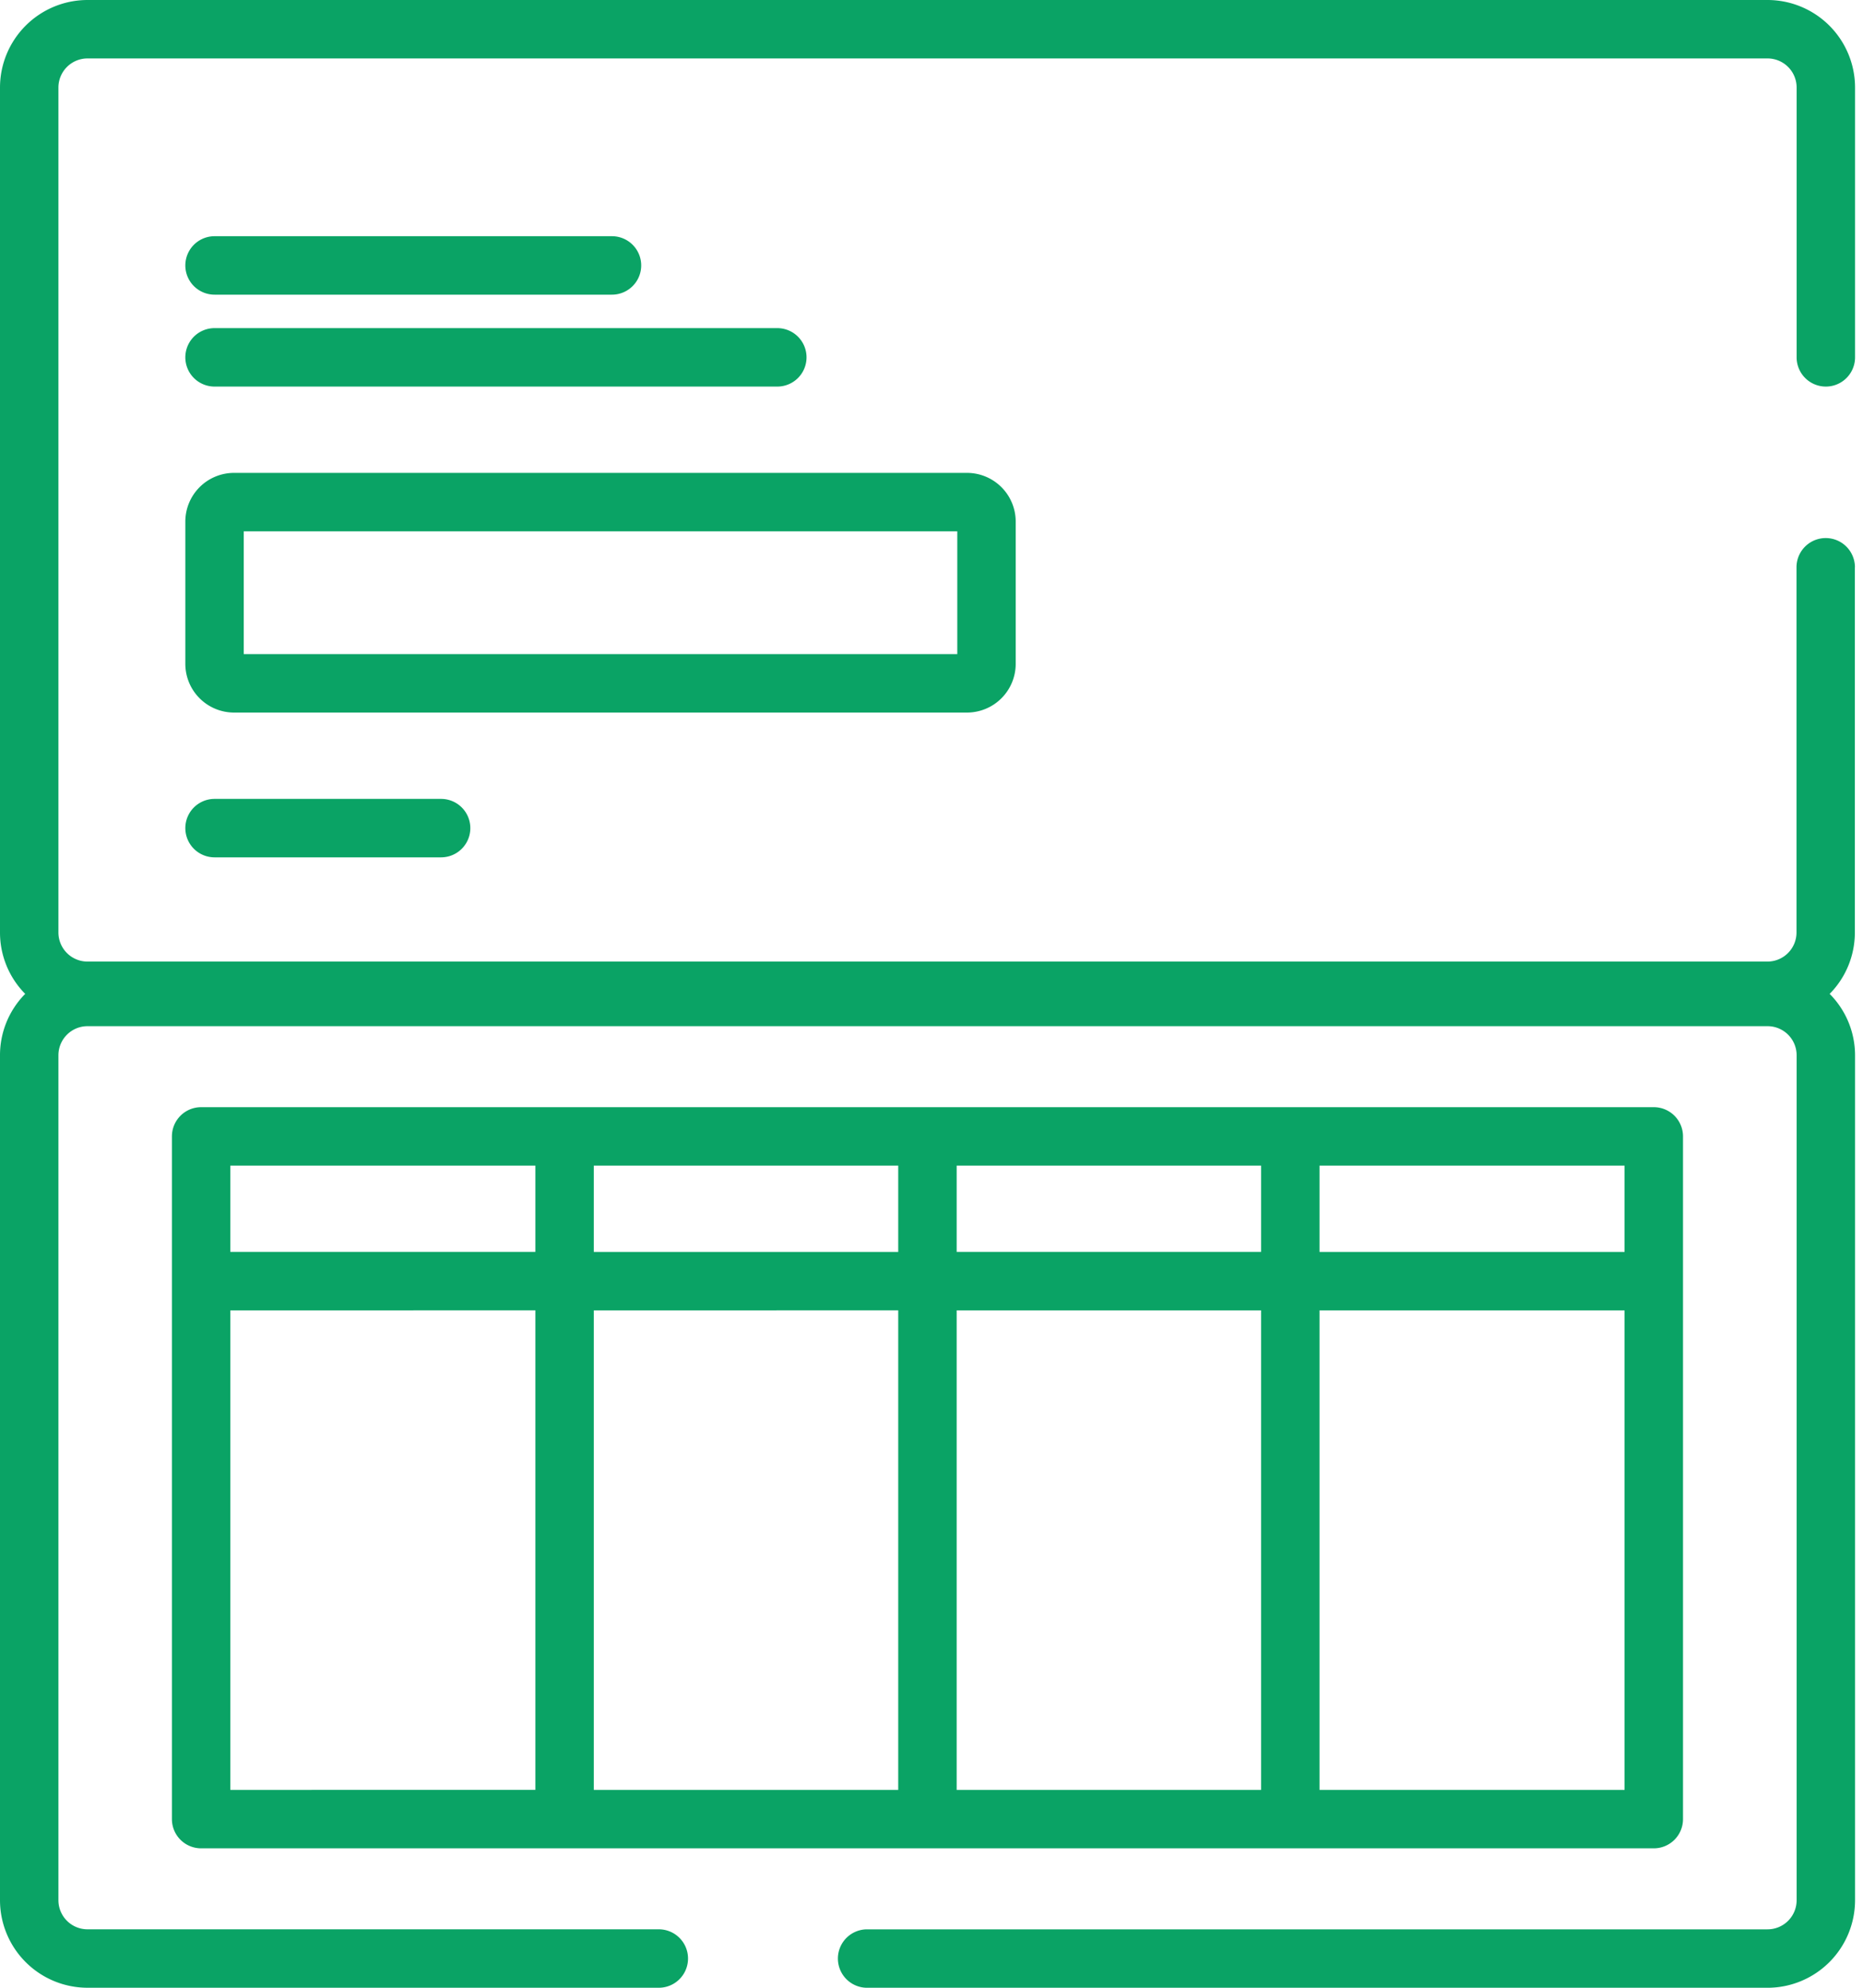
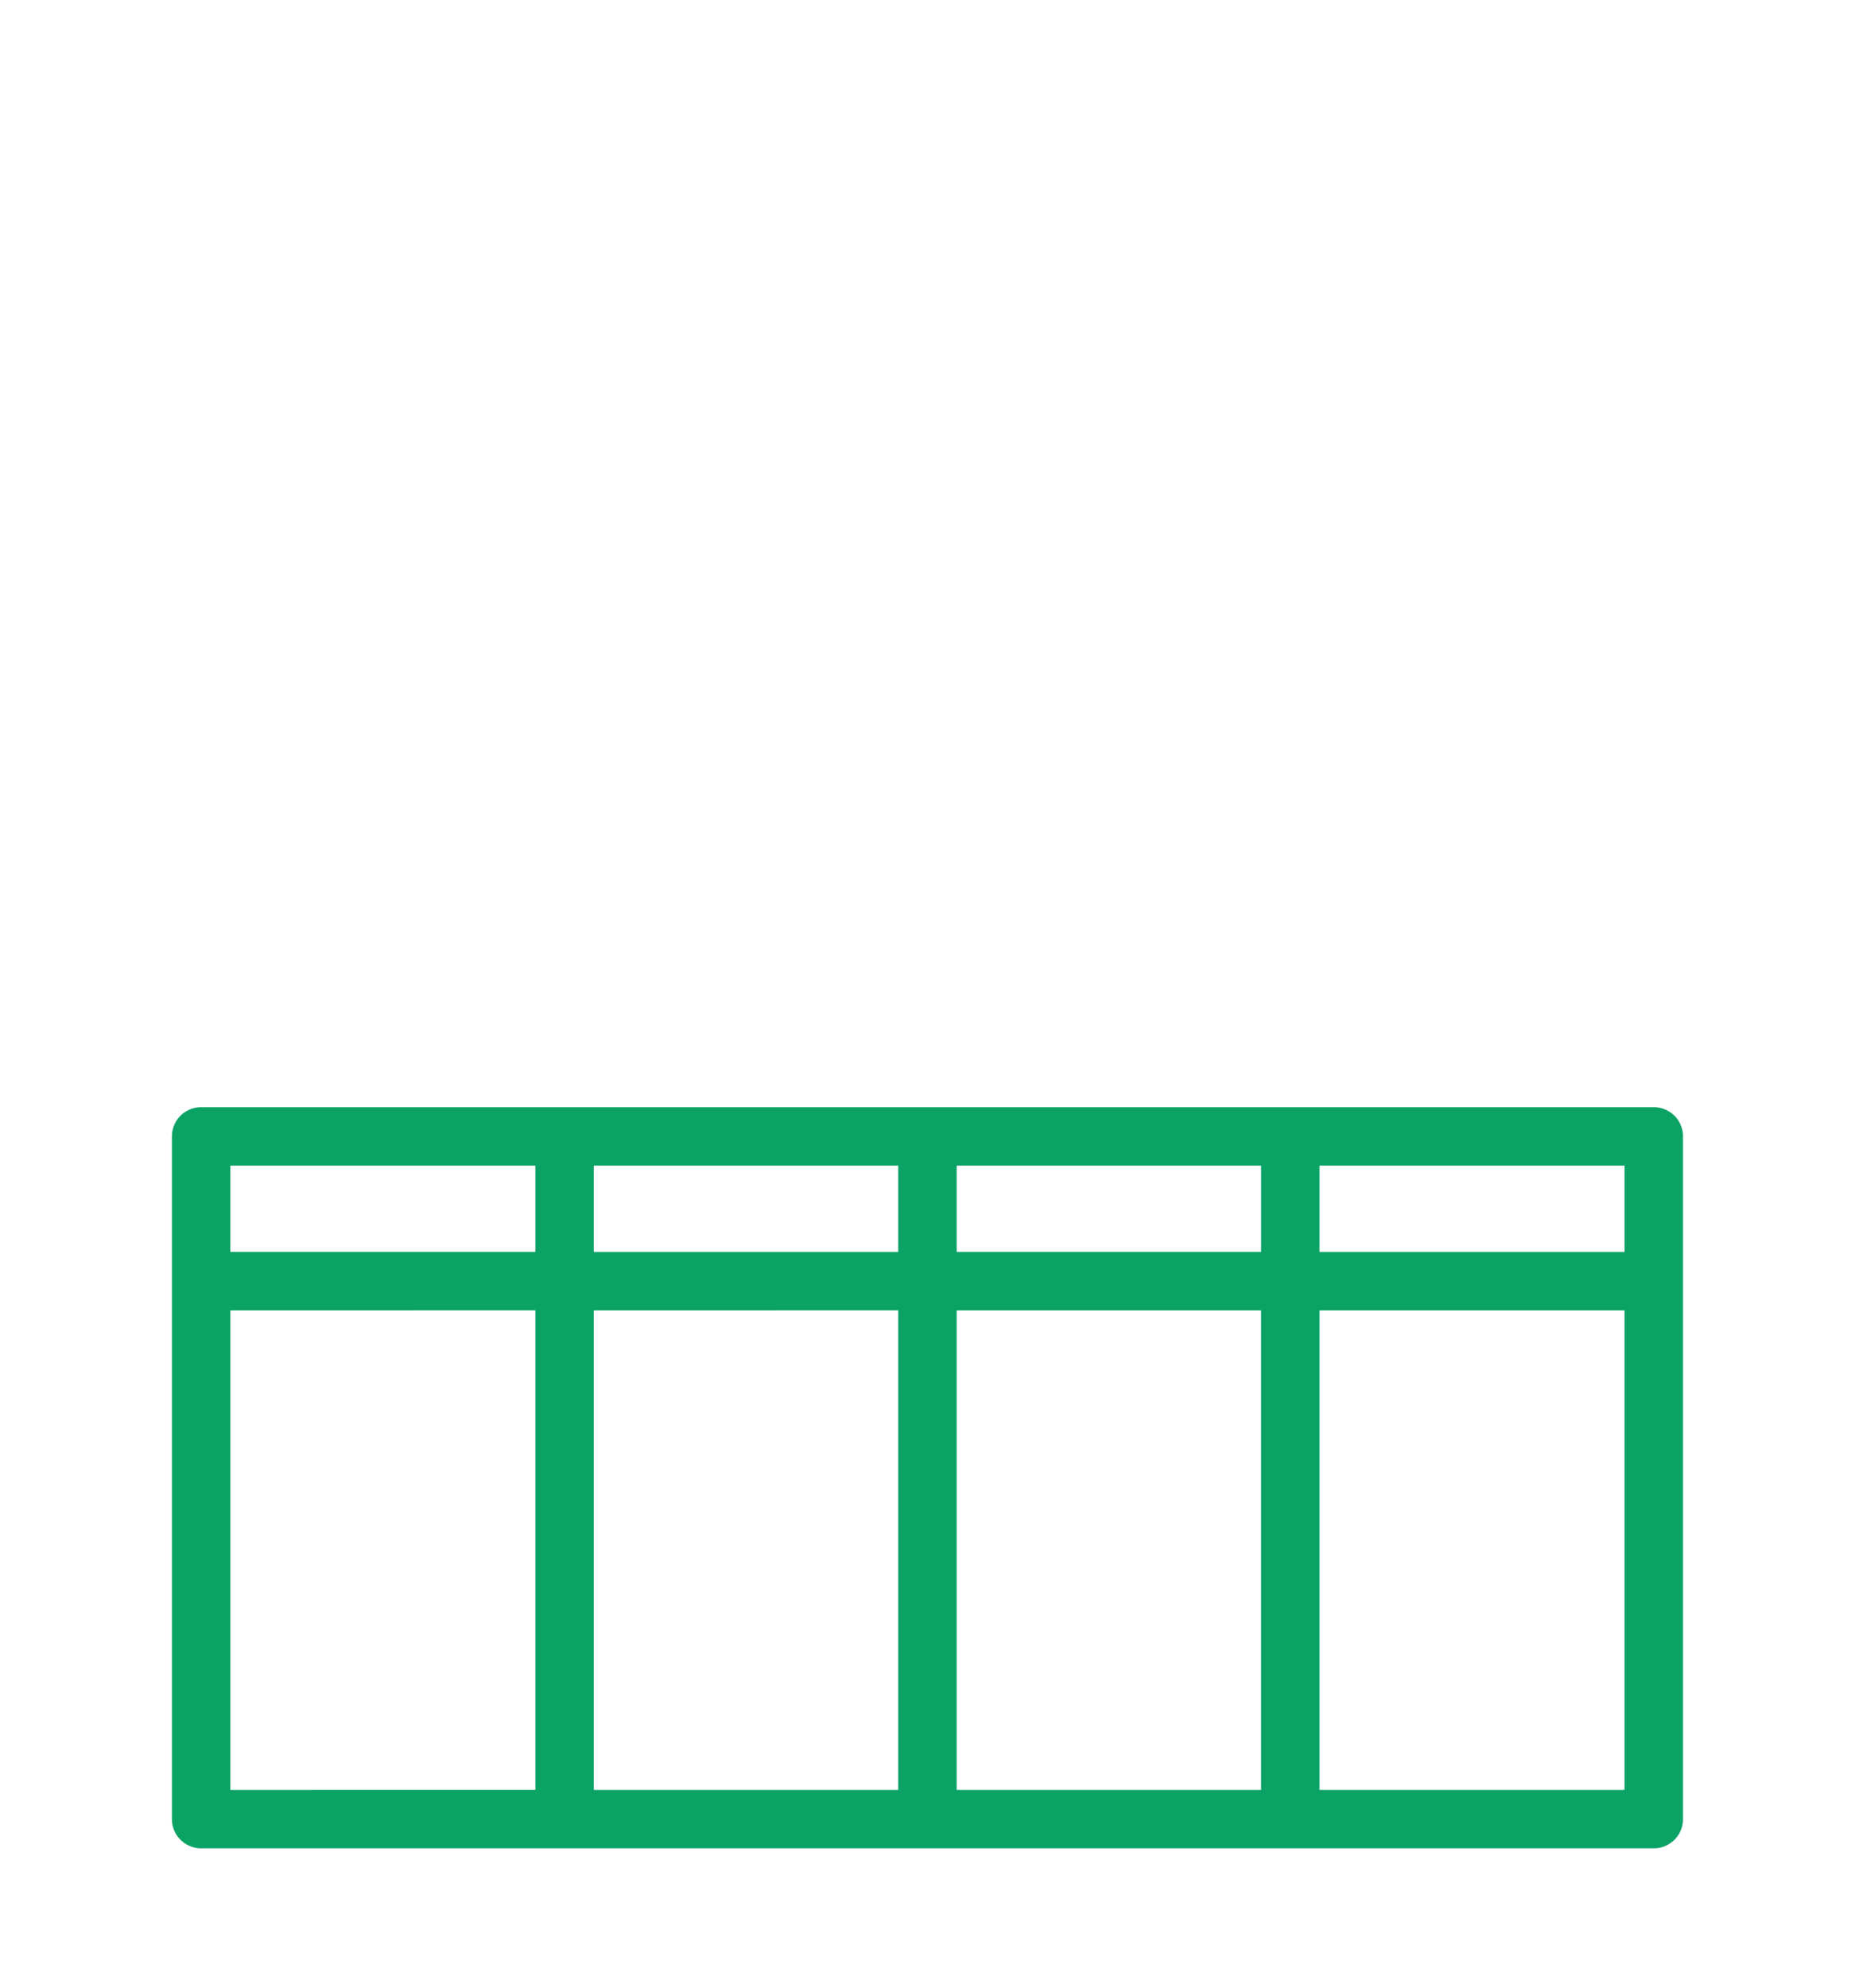
<svg xmlns="http://www.w3.org/2000/svg" width="75" height="80.001" viewBox="0 0 75 80.001">
  <g transform="translate(-12 -7574.999)">
    <rect width="75" height="80" transform="translate(12 7575)" fill="none" />
    <g transform="translate(-5.042 7574.999)">
      <g transform="translate(17.042)">
        <g transform="translate(0)">
-           <path d="M91.717,22.831a1.176,1.176,0,0,0-2.352,0v14.7A1.171,1.171,0,0,1,88.2,38.7H20.564a1.171,1.171,0,0,1-1.17-1.17V3.522a1.171,1.171,0,0,1,1.17-1.17H88.2a1.171,1.171,0,0,1,1.17,1.17v10.86a1.176,1.176,0,1,0,2.352,0V3.522A3.526,3.526,0,0,0,88.2,0H20.564a3.526,3.526,0,0,0-3.522,3.522V37.531A3.51,3.51,0,0,0,18.056,40a3.51,3.51,0,0,0-1.014,2.469V76.479A3.526,3.526,0,0,0,20.564,80h23a1.176,1.176,0,0,0,0-2.352h-23a1.171,1.171,0,0,1-1.17-1.17V42.47a1.171,1.171,0,0,1,1.17-1.17H88.2a1.171,1.171,0,0,1,1.17,1.17V76.479a1.171,1.171,0,0,1-1.17,1.17H51.95a1.176,1.176,0,0,0,0,2.352H88.2a3.526,3.526,0,0,0,3.522-3.522V42.47A3.51,3.51,0,0,0,90.7,40a3.51,3.51,0,0,0,1.014-2.469v-14.7Z" transform="translate(-17.042)" fill="#0aa365" />
-         </g>
+           </g>
      </g>
      <g transform="translate(24.503 9.507)">
        <g transform="translate(0)">
-           <path d="M81.967,60.847h-16a1.176,1.176,0,1,0,0,2.352h16a1.176,1.176,0,0,0,0-2.352Z" transform="translate(-64.791 -60.847)" fill="#0aa365" />
-         </g>
+           </g>
      </g>
      <g transform="translate(24.503 13.206)">
        <g transform="translate(0)">
-           <path d="M88.623,84.516H65.967a1.176,1.176,0,1,0,0,2.352H88.623a1.176,1.176,0,0,0,0-2.352Z" transform="translate(-64.791 -84.516)" fill="#0aa365" />
-         </g>
+           </g>
      </g>
      <g transform="translate(24.503 19.032)">
        <g transform="translate(0)">
-           <path d="M96.26,121.806H66.751a1.962,1.962,0,0,0-1.96,1.96v5.726a1.962,1.962,0,0,0,1.96,1.96H96.26a1.962,1.962,0,0,0,1.96-1.96v-5.726A1.962,1.962,0,0,0,96.26,121.806Zm-.392,7.294H67.143v-4.942H95.868V129.1Z" transform="translate(-64.791 -121.806)" fill="#0aa365" />
-         </g>
+           </g>
      </g>
      <g transform="translate(24.503 32.153)">
        <g transform="translate(0)">
-           <path d="M75.088,205.778H65.967a1.176,1.176,0,1,0,0,2.352h9.121a1.176,1.176,0,1,0,0-2.352Z" transform="translate(-64.791 -205.778)" fill="#0aa365" />
-         </g>
+           </g>
      </g>
      <g transform="translate(23.963 44.56)">
        <g transform="translate(0)">
          <path d="M120.995,285.181H62.514a1.176,1.176,0,0,0-1.176,1.176v27.477a1.176,1.176,0,0,0,1.176,1.176h58.481a1.176,1.176,0,0,0,1.176-1.176V286.357A1.176,1.176,0,0,0,120.995,285.181ZM92.93,287.533h12.256v3.472H92.93Zm-29.24,0H75.97v3.472H63.69Zm0,25.125v-19.3H75.97v19.3Zm26.888,0H78.322v-19.3H90.578Zm0-21.652H78.322v-3.472H90.578Zm2.352,21.652v-19.3h12.256v19.3Zm26.888,0h-12.28v-19.3h12.28Zm0-21.652h-12.28v-3.472h12.28Z" transform="translate(-61.338 -285.181)" fill="#0aa365" />
        </g>
      </g>
    </g>
  </g>
</svg>